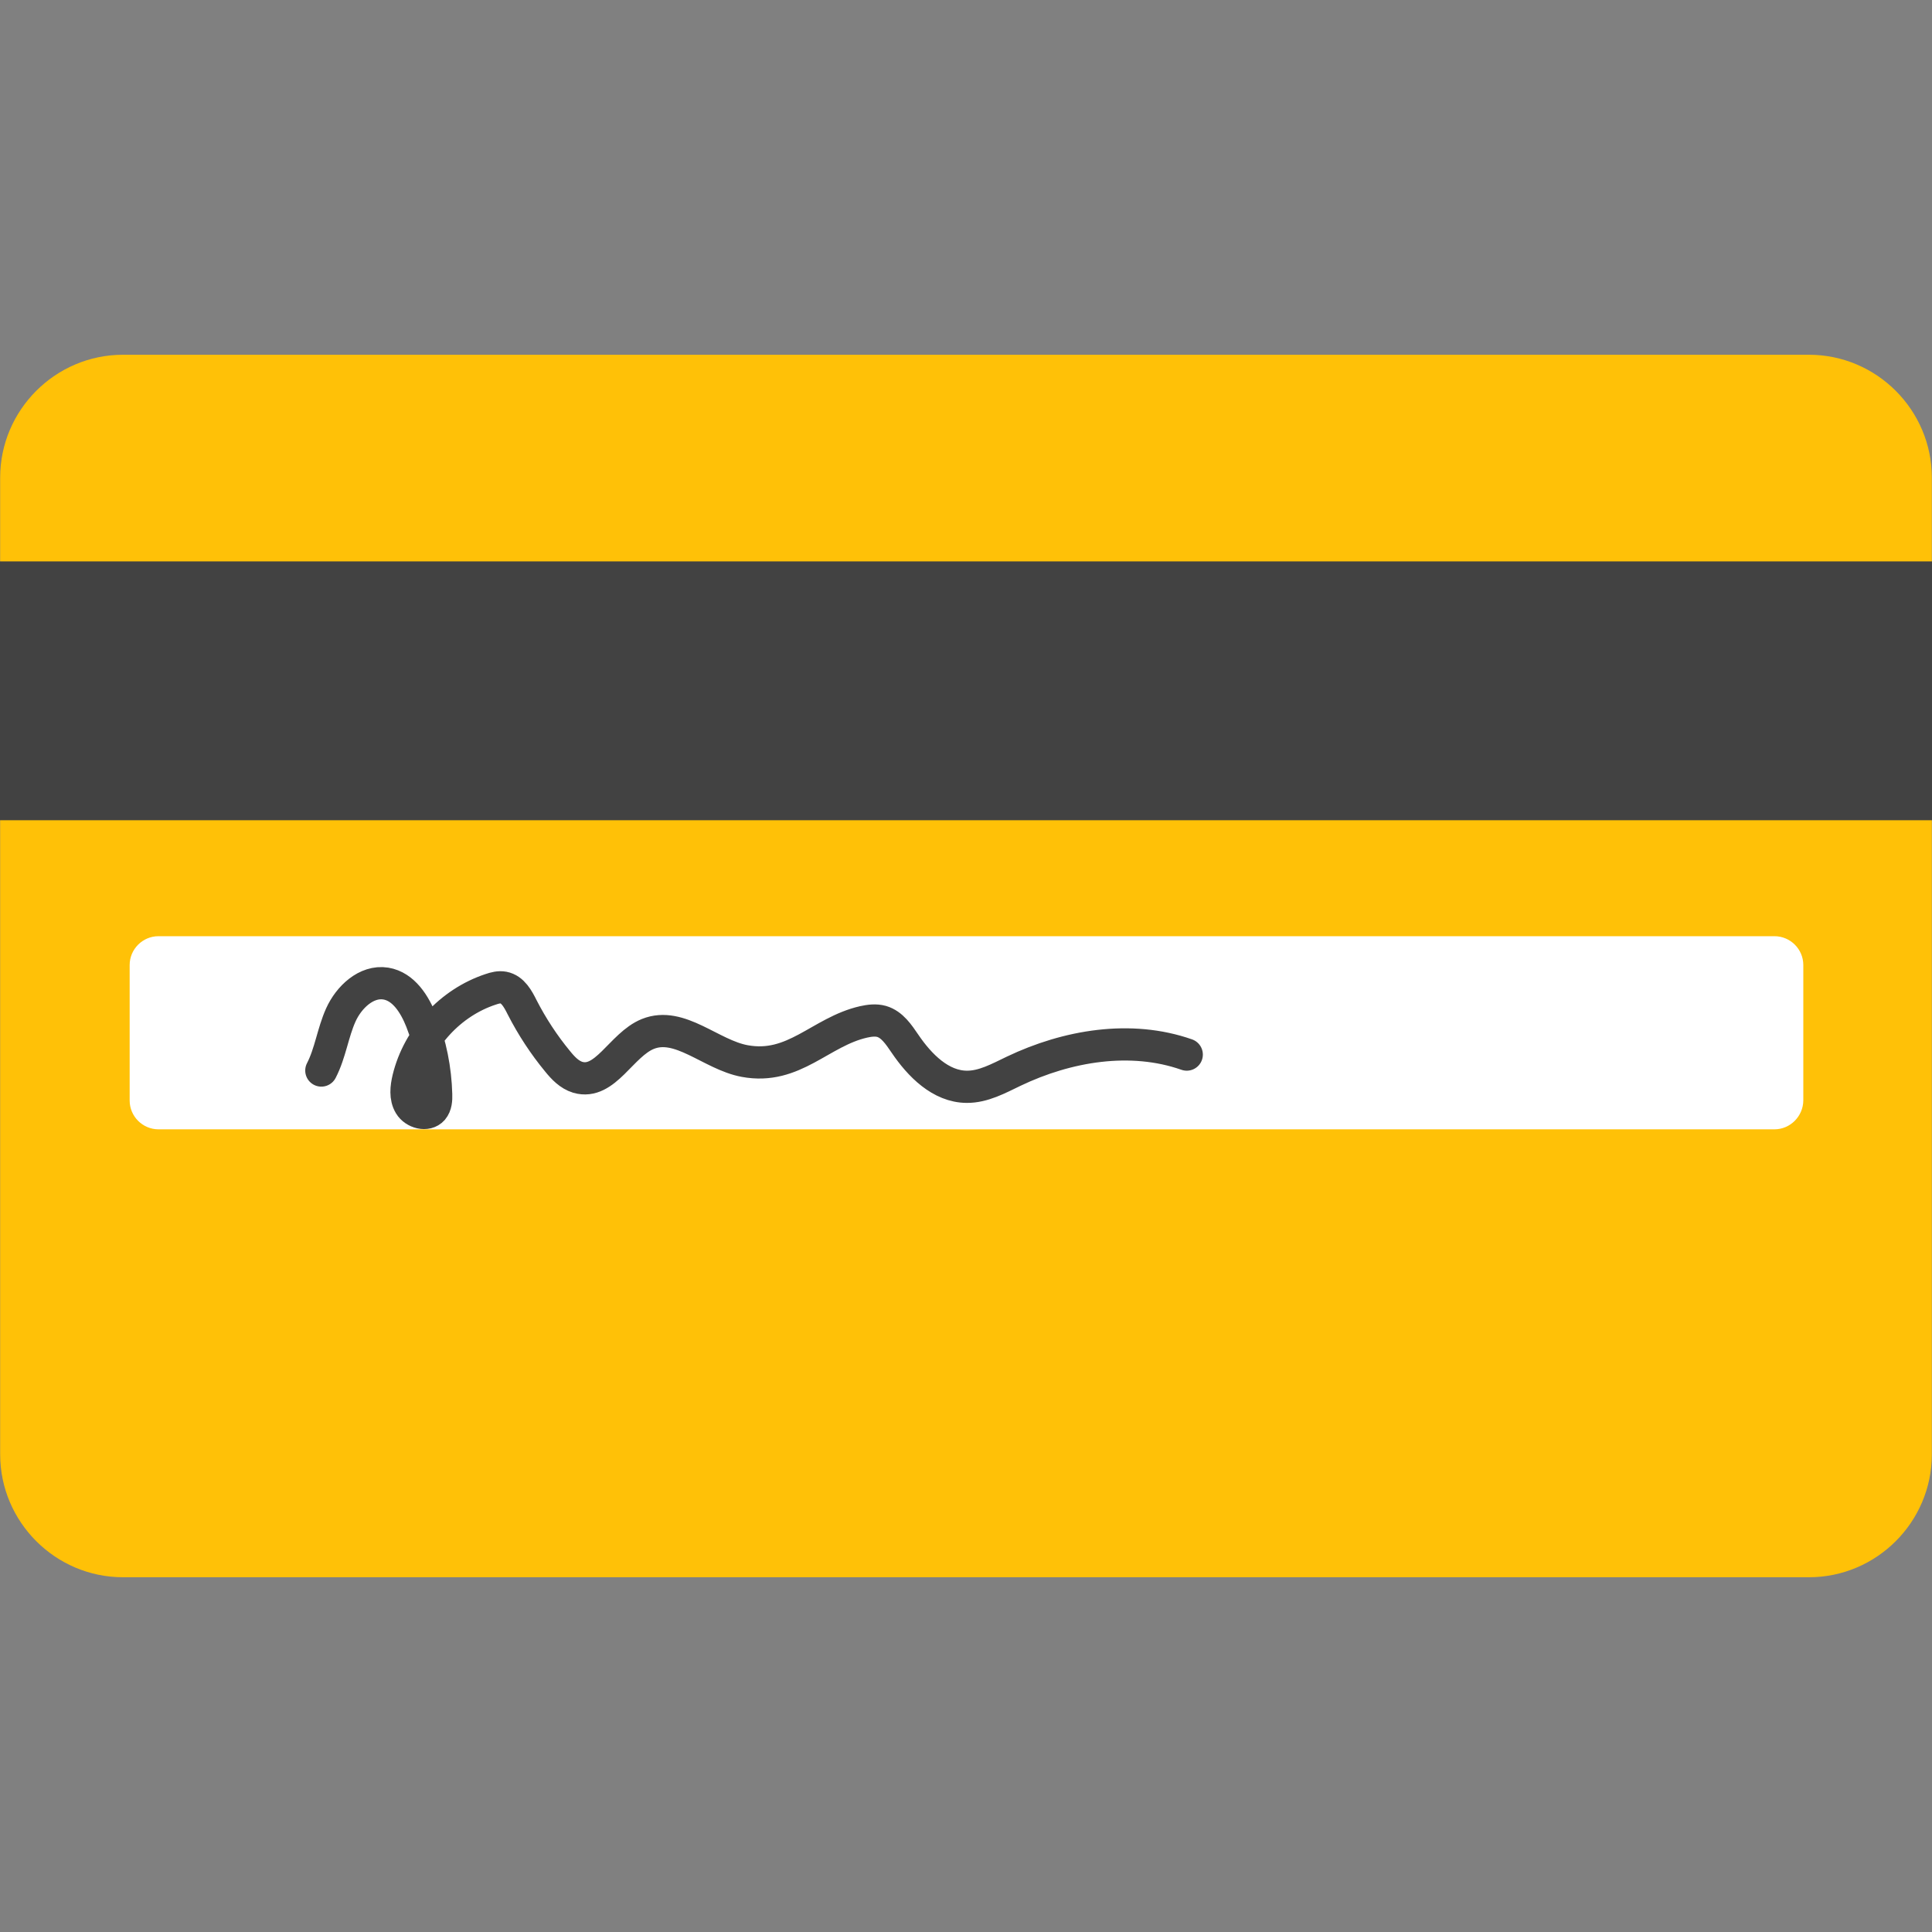
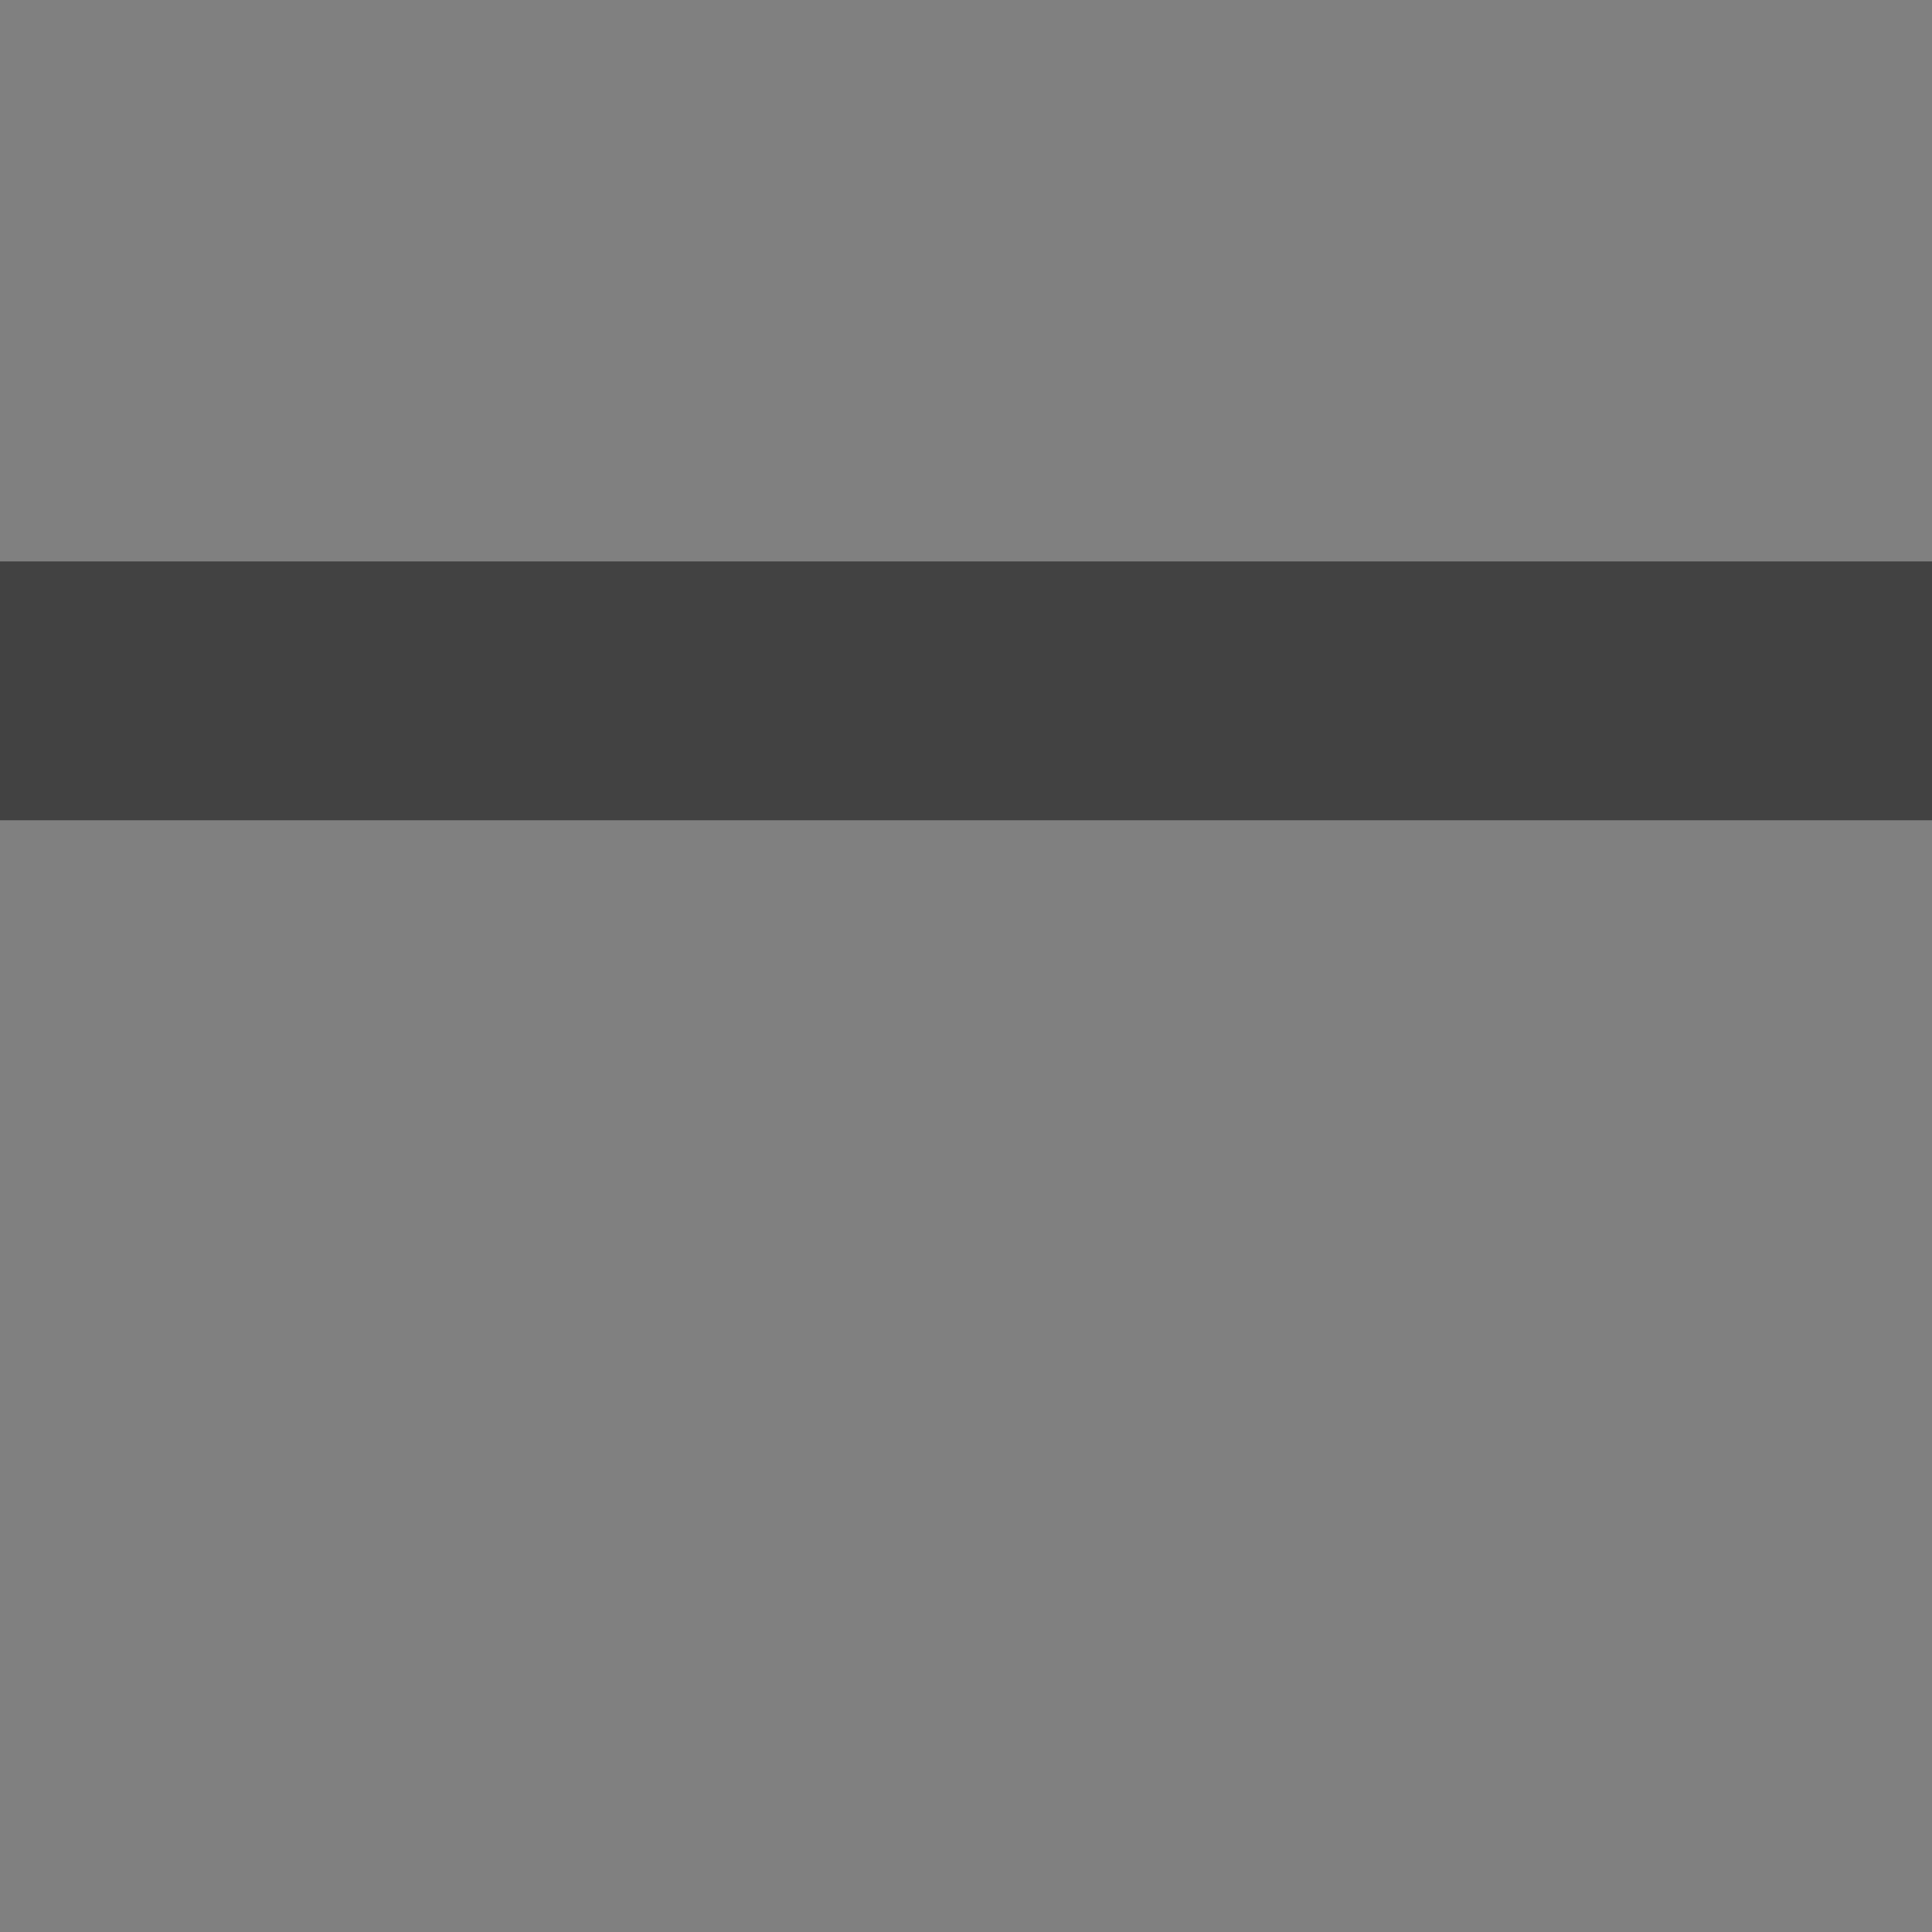
<svg xmlns="http://www.w3.org/2000/svg" version="1.1" id="Layer_1" x="0px" y="0px" viewBox="0 0 119.95 119.95" xml:space="preserve" width="119.95" height="119.95">
  <rect x="0" y="0" width="119.95" height="119.95" fill="#808080" stroke="none" />
  <defs id="defs15" />
  <g id="g10" transform="translate(-4.03,-4.025)">
-     <path style="fill:#ffc107" d="M 116.34,101.95 H 11.67 c -4.2,0 -7.63,-3.43 -7.63,-7.63 V 33.68 c 0,-4.2 3.43,-7.63 7.63,-7.63 h 104.67 c 4.2,0 7.63,3.43 7.63,7.63 v 60.64 c 0,4.2 -3.43,7.63 -7.63,7.63 z" id="path2" />
    <rect x="4.03" y="38.88" style="fill:#424242" width="119.95" height="16.07" id="rect4" />
-     <path style="fill:#ffffff" d="M 114.2,74.14 H 13.87 c -0.98,0 -1.79,-0.8 -1.79,-1.79 v -8.41 c 0,-0.98 0.8,-1.79 1.79,-1.79 H 114.2 c 0.98,0 1.79,0.8 1.79,1.79 v 8.41 c -0.01,0.98 -0.81,1.79 -1.79,1.79 z" id="path6" />
-     <path style="fill:none;stroke:#424242;stroke-width:2;stroke-linecap:round;stroke-linejoin:round;stroke-miterlimit:10" d="m 23.98,70.49 c 0.56,-1.08 0.71,-2.34 1.21,-3.45 0.5,-1.11 1.59,-2.14 2.79,-1.95 1.11,0.18 1.8,1.29 2.21,2.33 0.57,1.45 0.88,3 0.92,4.56 0.01,0.32 -0.01,0.67 -0.22,0.92 -0.37,0.42 -1.13,0.21 -1.42,-0.27 -0.29,-0.48 -0.22,-1.09 -0.09,-1.64 0.62,-2.55 2.62,-4.72 5.11,-5.54 0.26,-0.09 0.53,-0.16 0.8,-0.11 0.58,0.11 0.9,0.71 1.16,1.23 0.61,1.19 1.35,2.32 2.2,3.35 0.34,0.42 0.73,0.83 1.25,0.99 1.71,0.5 2.7,-2.02 4.35,-2.69 1.98,-0.8 3.91,1.29 6.01,1.68 3.07,0.57 4.7,-1.82 7.39,-2.43 0.36,-0.08 0.75,-0.13 1.11,-0.03 0.66,0.19 1.07,0.82 1.46,1.39 0.91,1.34 2.21,2.66 3.83,2.67 1.03,0.01 1.98,-0.52 2.92,-0.97 3.33,-1.59 7.26,-2.25 10.74,-1.03" id="path8" />
  </g>
</svg>